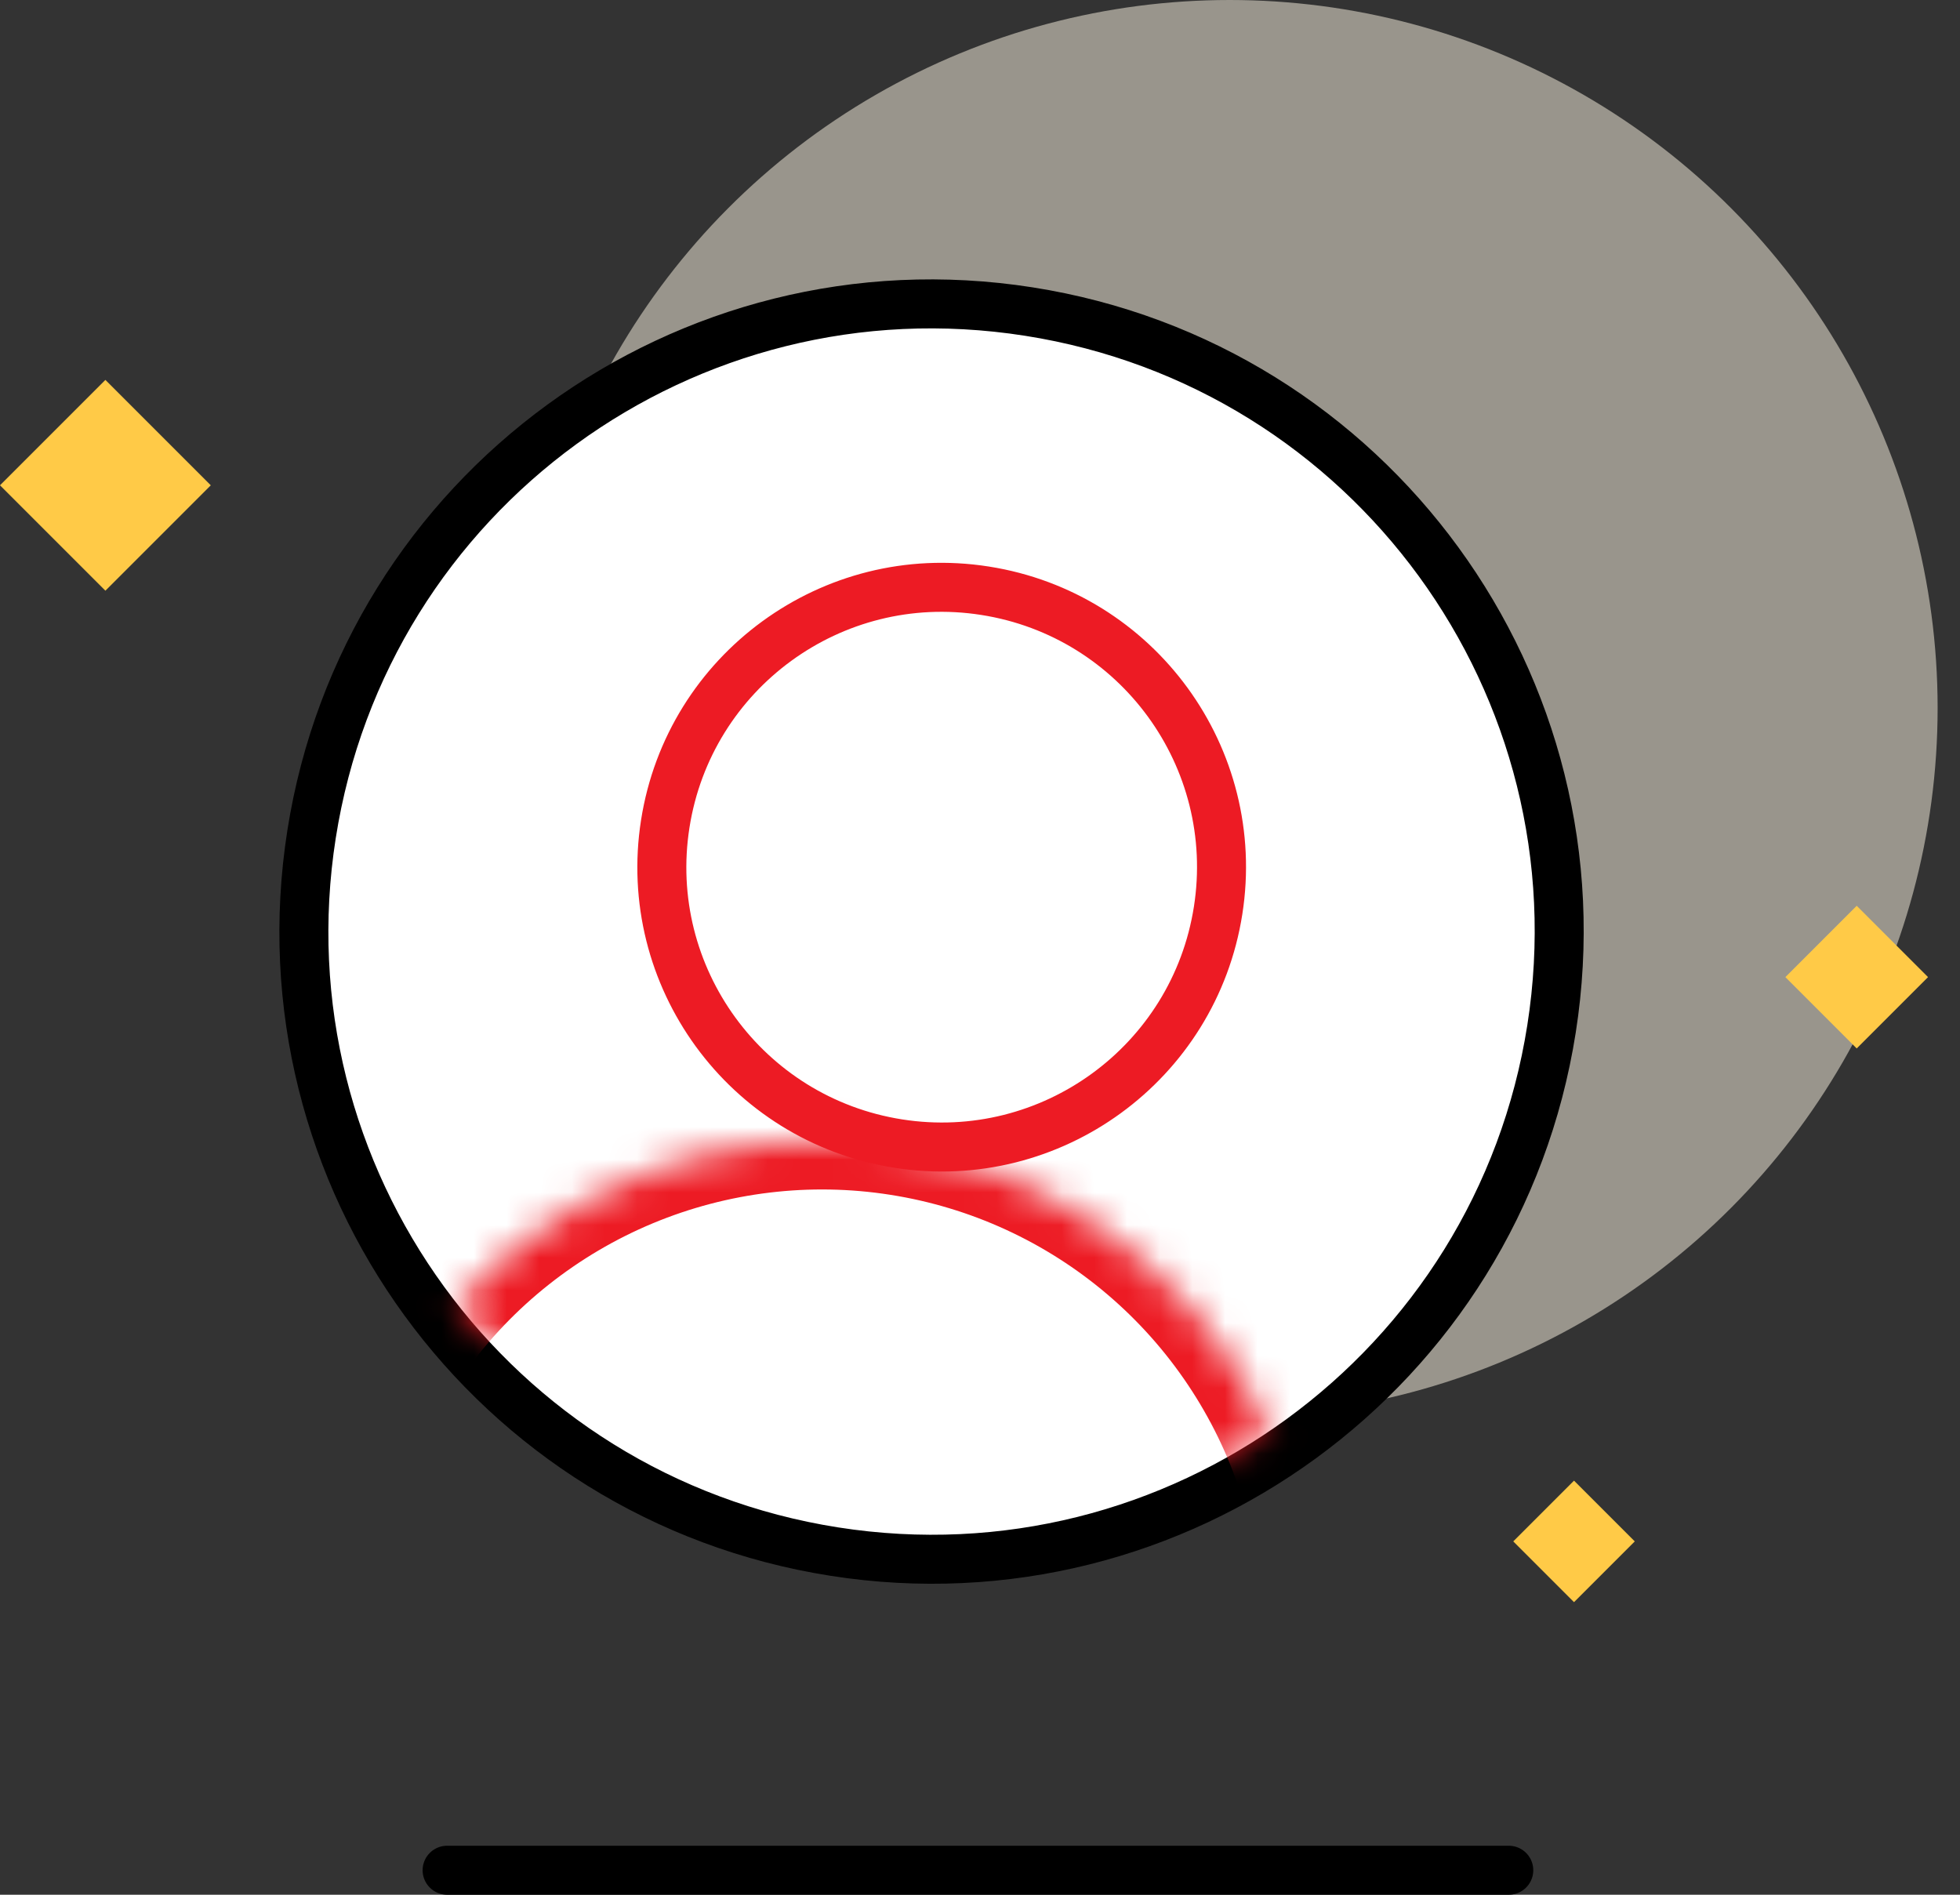
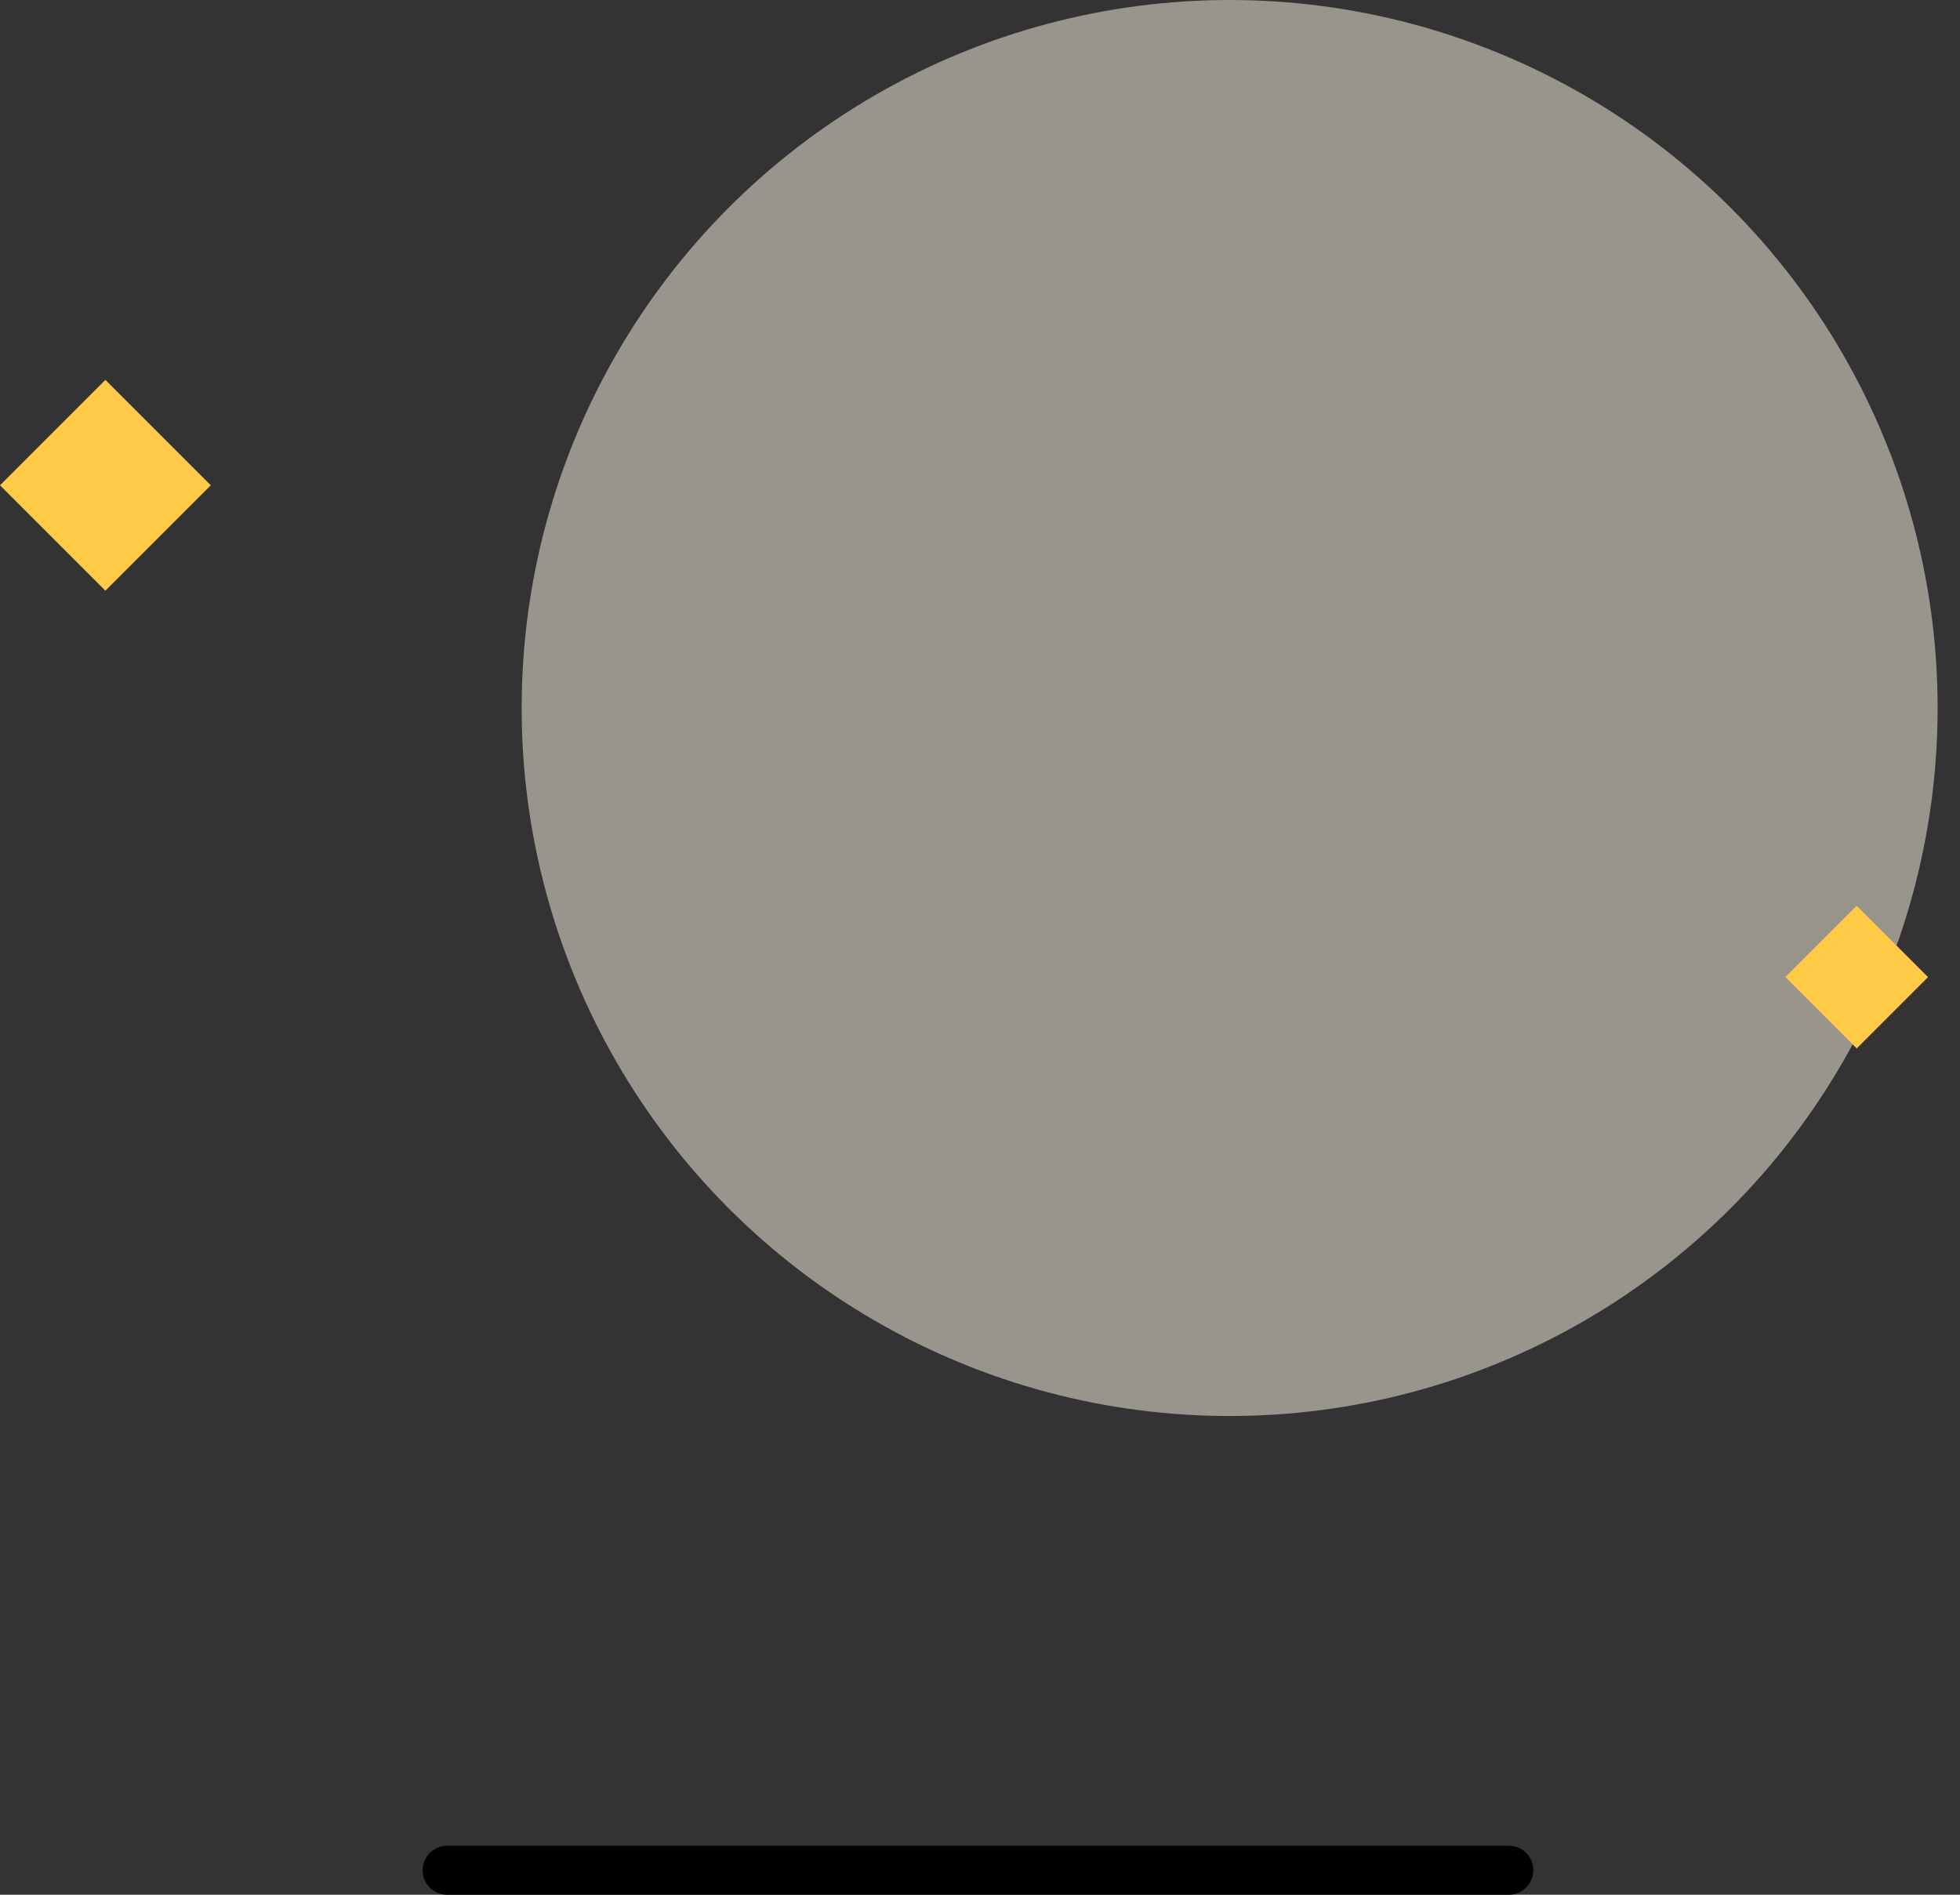
<svg xmlns="http://www.w3.org/2000/svg" width="60" height="58" viewBox="0 0 60 58" fill="none">
  <rect x="0" y="0" width="60" height="58" fill="#333333" stroke="none" />
  <circle opacity="0.5" cx="37.642" cy="21.673" r="21.673" fill="#FFF8E6" />
  <g clip-path="url(#clip0_18191_49030)">
    <path d="M47.496 31.493C45.852 41.975 36.022 49.14 25.54 47.496C15.058 45.852 7.893 36.022 9.537 25.54C11.18 15.058 21.011 7.893 31.493 9.537C41.975 11.18 49.14 21.011 47.496 31.493Z" fill="white" stroke="black" stroke-width="1.5" stroke-miterlimit="10" />
    <mask id="mask0_18191_49030" style="mask-type:alpha" maskUnits="userSpaceOnUse" x="10" y="10" width="37" height="37">
-       <circle cx="28.5" cy="28.5" r="18.5" fill="#C4C4C4" />
-     </mask>
+       </mask>
    <g mask="url(#mask0_18191_49030)">
      <path d="M37.289 27.872C36.556 32.545 32.173 35.74 27.5 35.007C22.826 34.274 19.632 29.891 20.365 25.218C21.098 20.544 25.48 17.35 30.154 18.083C34.827 18.815 38.022 23.198 37.289 27.872Z" stroke="#ED1B24" stroke-width="1.5" stroke-miterlimit="10" />
      <mask id="path-5-inside-1_18191_49030" fill="white">
        <path d="M13.03 41.112C14.649 38.872 16.857 37.124 19.409 36.062C21.96 34.999 24.756 34.663 27.487 35.092C30.217 35.52 32.776 36.695 34.88 38.488C36.984 40.28 38.55 42.62 39.407 45.248" />
      </mask>
      <path d="M11.814 40.233C11.329 40.904 11.48 41.842 12.151 42.327C12.822 42.813 13.76 42.662 14.245 41.991L11.814 40.233ZM37.981 45.713C38.237 46.501 39.084 46.931 39.871 46.674C40.659 46.418 41.09 45.571 40.833 44.783L37.981 45.713ZM14.245 41.991C15.703 39.975 17.689 38.403 19.985 37.446L18.832 34.677C16.025 35.846 13.596 37.769 11.814 40.233L14.245 41.991ZM19.985 37.446C22.282 36.49 24.797 36.188 27.254 36.574L27.719 33.61C24.715 33.139 21.639 33.508 18.832 34.677L19.985 37.446ZM27.254 36.574C29.712 36.959 32.014 38.017 33.907 39.63L35.853 37.346C33.538 35.374 30.723 34.081 27.719 33.61L27.254 36.574ZM33.907 39.63C35.8 41.243 37.21 43.348 37.981 45.713L40.833 44.783C39.891 41.892 38.167 39.318 35.853 37.346L33.907 39.63Z" fill="#ED1B24" mask="url(#path-5-inside-1_18191_49030)" />
    </g>
    <rect x="48.184" y="45.324" width="2.63" height="2.63" transform="rotate(45 48.184 45.324)" fill="#FFCA47" />
  </g>
  <rect x="3.226" y="11.629" width="4.563" height="4.563" transform="rotate(45 3.226 11.629)" fill="#FFCA47" />
  <rect x="56.838" y="27.727" width="3.088" height="3.088" transform="rotate(45 56.838 27.727)" fill="#FFCA47" />
  <line x1="13.687" y1="57.25" x2="46.187" y2="57.25" stroke="black" stroke-width="1.5" stroke-linecap="round" />
  <defs>
    <clipPath id="clip0_18191_49030">
-       <rect width="47.908" height="47.908" fill="white" transform="translate(11.986 1.141) rotate(8.912)" />
-     </clipPath>
+       </clipPath>
  </defs>
</svg>